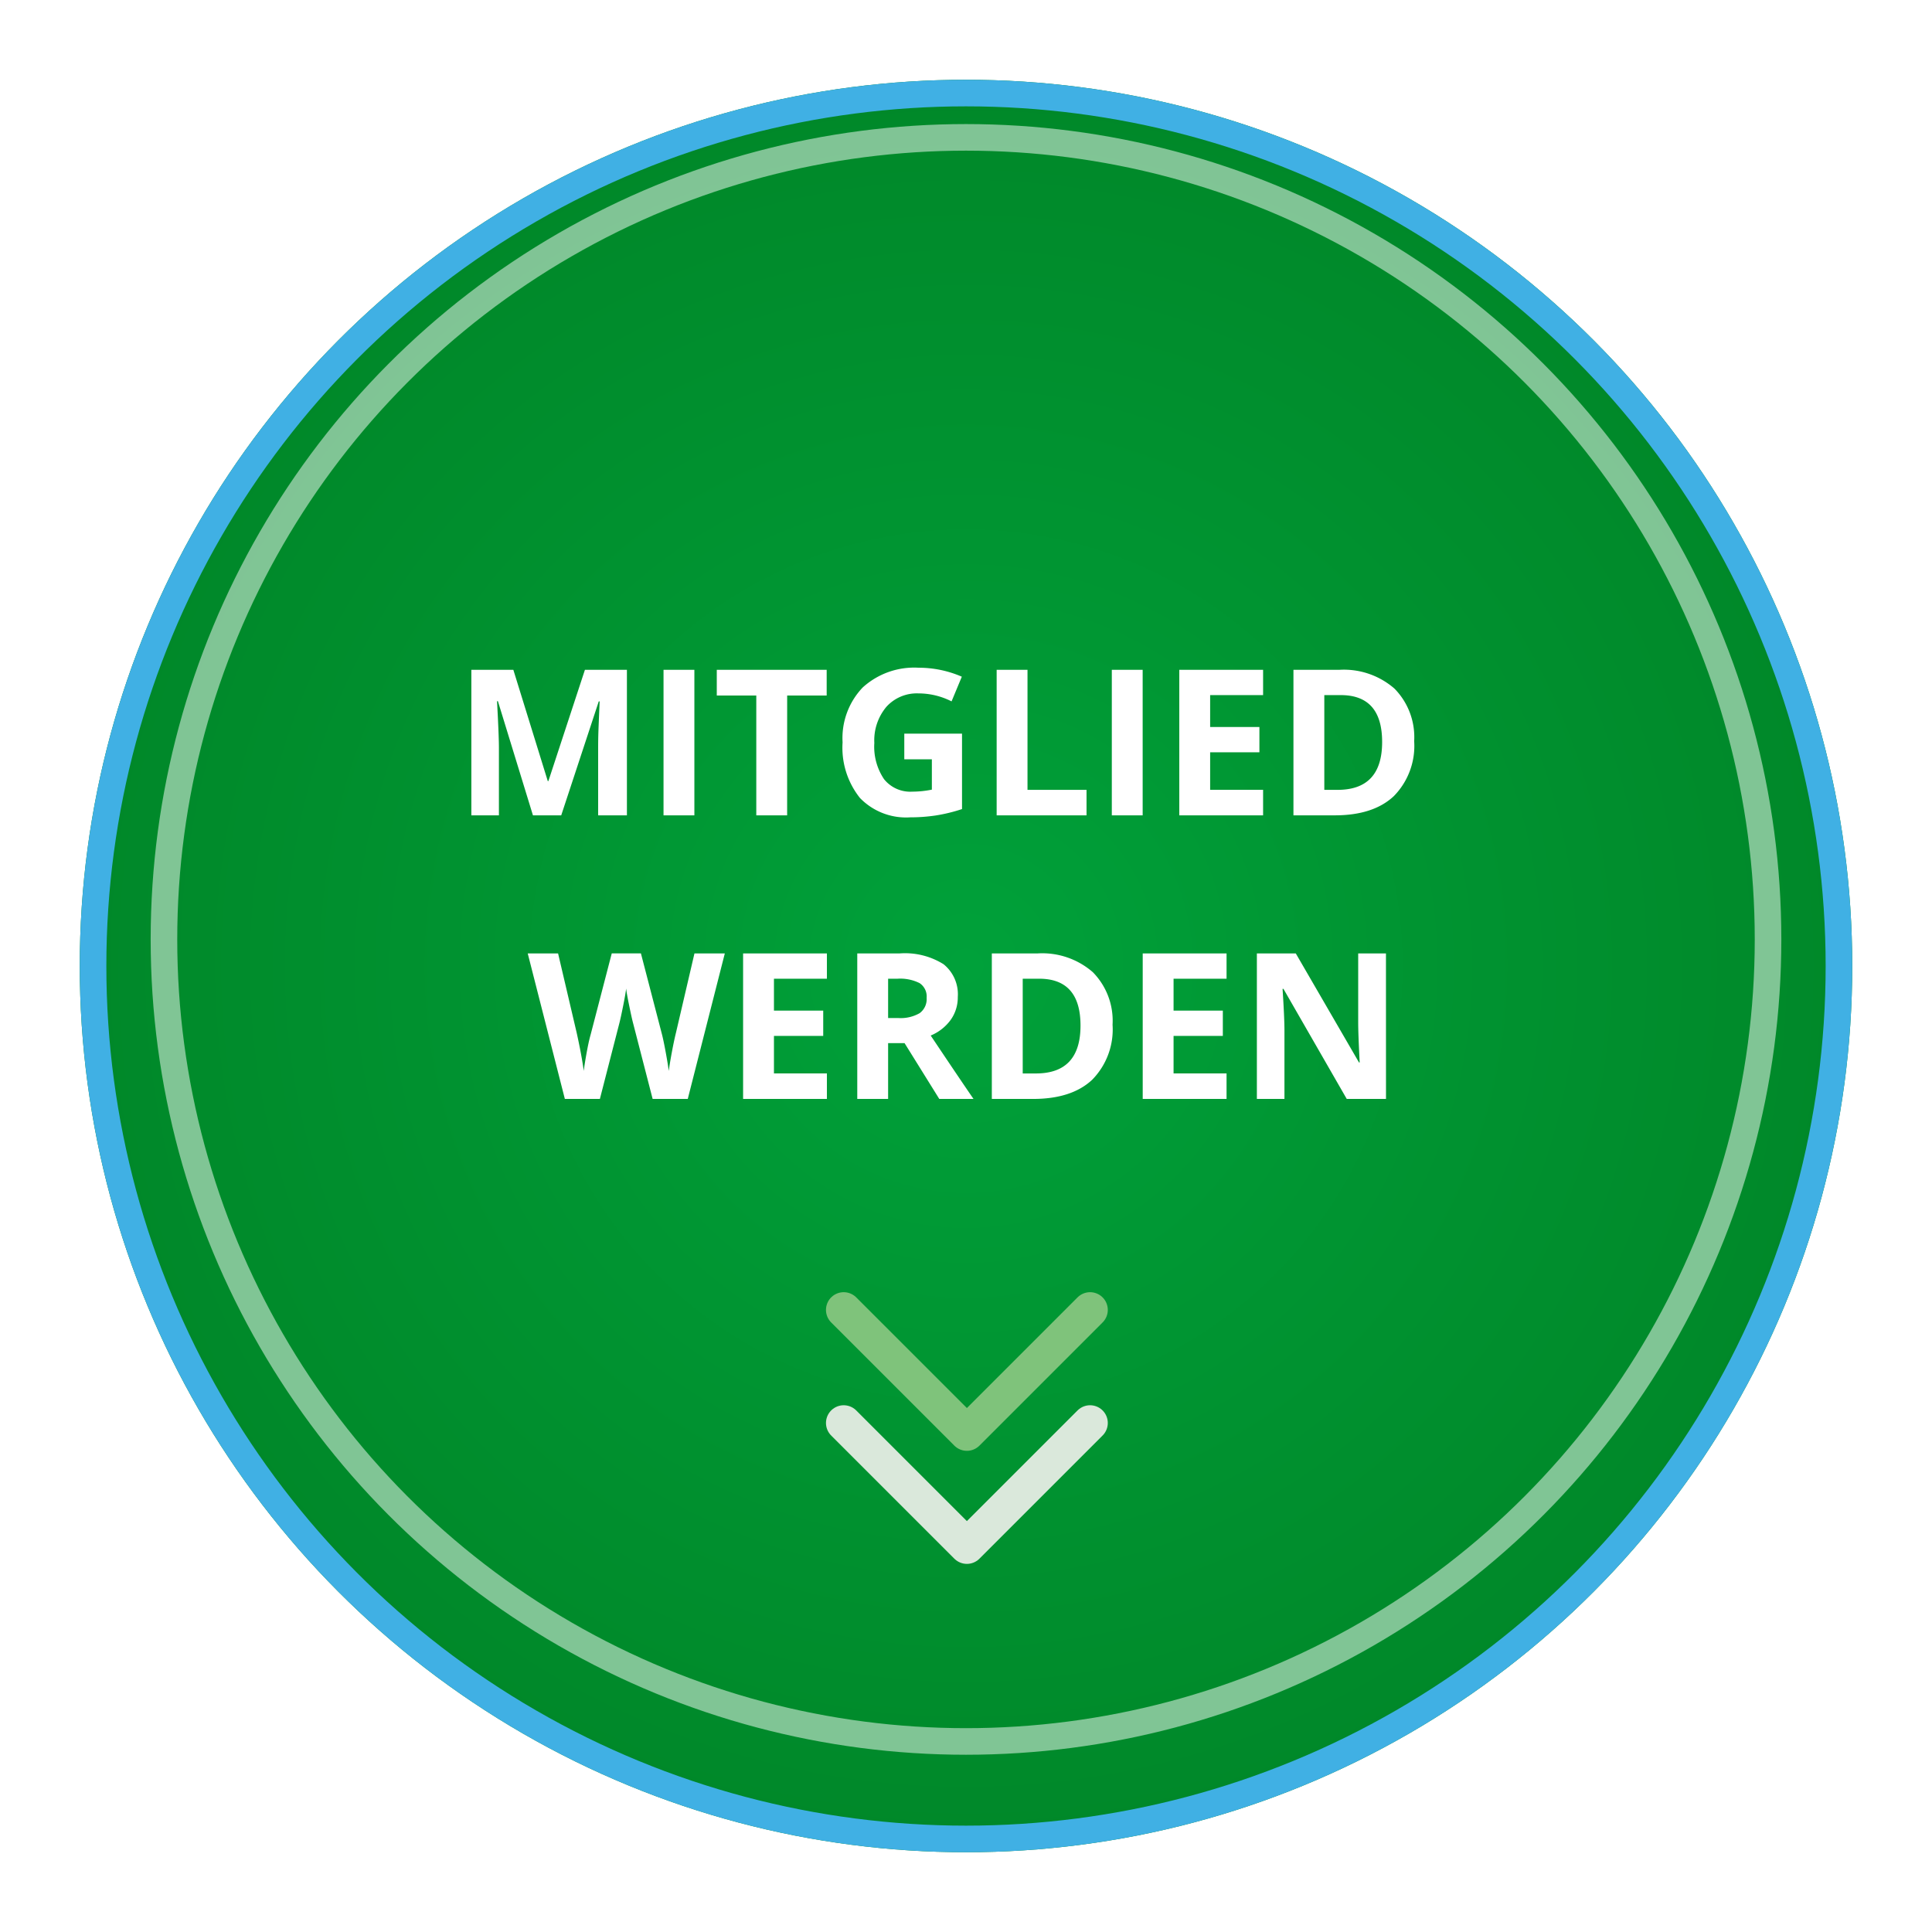
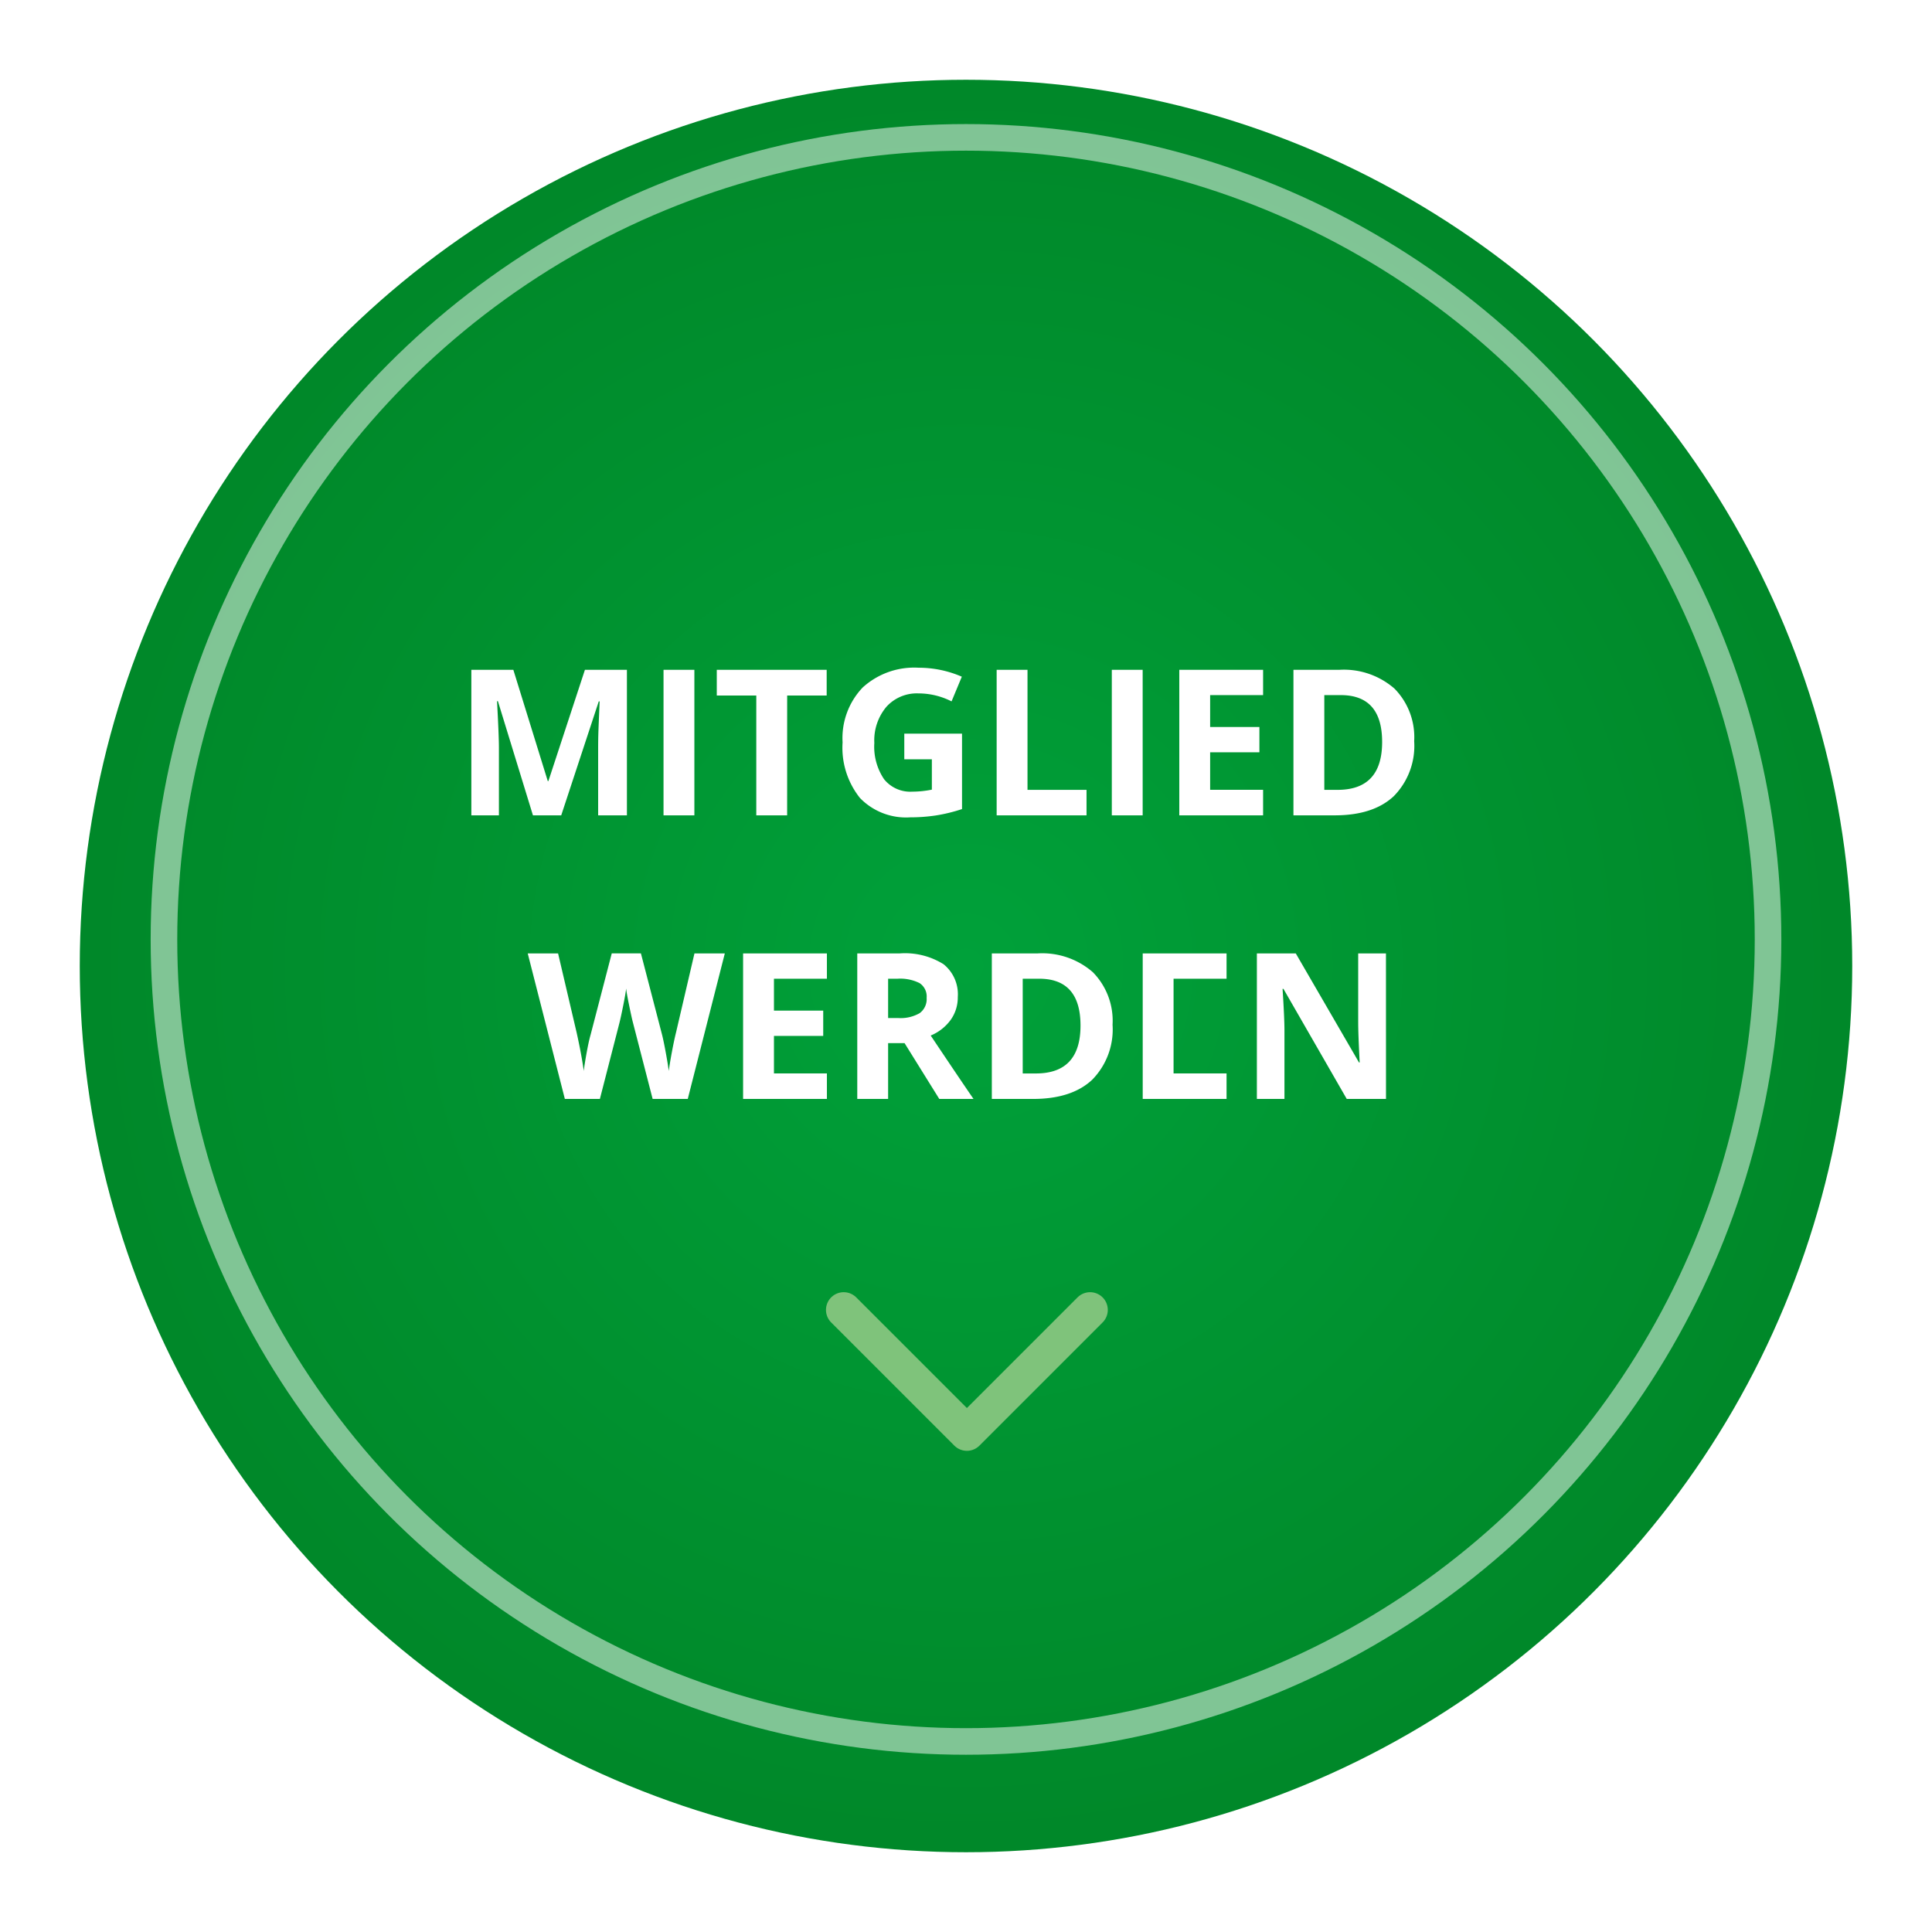
<svg xmlns="http://www.w3.org/2000/svg" width="218" height="218" viewBox="0 0 218 218">
  <defs>
    <radialGradient id="radial-gradient" cx="0.5" cy="0.5" r="0.5" gradientUnits="objectBoundingBox">
      <stop offset="0" stop-color="#00a13a" />
      <stop offset="1" stop-color="#008829" />
    </radialGradient>
    <filter id="Ellipse_65" x="0" y="0" width="218" height="218" filterUnits="userSpaceOnUse">
      <feOffset dy="3" input="SourceAlpha" />
      <feGaussianBlur stdDeviation="3" result="blur" />
      <feFlood flood-opacity="0.161" />
      <feComposite operator="in" in2="blur" />
      <feComposite in="SourceGraphic" />
    </filter>
  </defs>
  <g id="Gruppe_8133" data-name="Gruppe 8133" transform="translate(22887 3311)">
    <g transform="matrix(1, 0, 0, 1, -22887, -3311)" filter="url(#Ellipse_65)">
      <g id="Ellipse_65-2" data-name="Ellipse 65" transform="translate(9 6)" stroke="#40b0e4" stroke-width="3" fill="url(#radial-gradient)">
        <circle cx="100" cy="100" r="100" stroke="none" />
-         <circle cx="100" cy="100" r="98.5" fill="none" />
      </g>
    </g>
    <g id="Gruppe_8131" data-name="Gruppe 8131" transform="translate(-22323.938 -3586.944) rotate(90)">
-       <path id="chevron-right" d="M9,33.8,22.9,19.9,9,6" transform="translate(427.507 434.062)" fill="none" stroke="#dae8db" stroke-linecap="round" stroke-linejoin="round" stroke-width="4" />
      <path id="chevron-right-2" data-name="chevron-right" d="M9,33.8,22.9,19.9,9,6" transform="translate(414.75 434.062)" fill="none" stroke="#7fc37b" stroke-linecap="round" stroke-linejoin="round" stroke-width="4" />
    </g>
-     <path id="Pfad_20798" data-name="Pfad 20798" d="M-48.864,0l-3.953-12.881h-.1q.213,3.931.213,5.245V0h-3.111V-16.419h4.739L-47.19-3.863h.067L-43-16.419h4.739V0h-3.246V-7.771q0-.55.017-1.269t.152-3.818h-.1L-45.674,0Zm14.734,0V-16.419h3.481V0Zm13.948,0h-3.481V-13.521h-4.458v-2.9h12.4v2.9h-4.458ZM-6.963-9.22H-.449V-.708A18.364,18.364,0,0,1-3.431.017,19.422,19.422,0,0,1-6.289.225,7.232,7.232,0,0,1-11.966-1.96a9.087,9.087,0,0,1-1.96-6.272,8.272,8.272,0,0,1,2.274-6.2,8.635,8.635,0,0,1,6.306-2.224A12.2,12.2,0,0,1-.472-15.644l-1.157,2.785a8.262,8.262,0,0,0-3.74-.9,4.619,4.619,0,0,0-3.616,1.516,5.881,5.881,0,0,0-1.359,4.077A6.548,6.548,0,0,0-9.248-4.082,3.788,3.788,0,0,0-6.064-2.673,11.262,11.262,0,0,0-3.852-2.9V-6.323H-6.963ZM3.459,0V-16.419H6.94V-2.875H13.6V0ZM16.453,0V-16.419h3.481V0Zm17.07,0H24.067V-16.419h9.456v2.853H27.548v3.6h5.559v2.853H27.548v4.234h5.975ZM50.571-8.367a8.085,8.085,0,0,1-2.308,6.21Q45.955,0,41.6,0H36.948V-16.419H42.1A8.68,8.68,0,0,1,48.347-14.3,7.808,7.808,0,0,1,50.571-8.367Zm-3.616.09q0-5.29-4.672-5.29H40.43V-2.875h1.494Q46.955-2.875,46.955-8.277ZM-31.395,32h-3.964l-2.224-8.625q-.124-.46-.421-1.9t-.343-1.937q-.067.606-.337,1.948T-39.1,23.4L-41.311,32h-3.953l-4.189-16.419h3.425l2.1,8.962q.55,2.482.8,4.3.067-.64.309-1.982t.455-2.083l2.392-9.2h3.291l2.392,9.2q.157.618.393,1.887t.359,2.179q.112-.876.359-2.184t.449-2.117l2.089-8.962h3.425Zm15.7,0h-9.456V15.581h9.456v2.853h-5.975v3.6h5.559v2.853h-5.559v4.234h5.975Zm6.907-9.13h1.123a4.3,4.3,0,0,0,2.437-.55,1.964,1.964,0,0,0,.786-1.729,1.8,1.8,0,0,0-.8-1.662,4.873,4.873,0,0,0-2.488-.494H-8.788Zm0,2.83V32h-3.481V15.581h4.784A8.188,8.188,0,0,1-2.532,16.8,4.349,4.349,0,0,1-.927,20.5a4.356,4.356,0,0,1-.8,2.577,5.276,5.276,0,0,1-2.257,1.769Q-.275,30.383.848,32H-3.015l-3.919-6.3Zm25.325-2.066a8.085,8.085,0,0,1-2.308,6.21Q11.921,32,7.564,32H2.914V15.581H8.069A8.68,8.68,0,0,1,14.313,17.7,7.808,7.808,0,0,1,16.537,23.633Zm-3.616.09q0-5.29-4.672-5.29H6.4V29.125H7.889Q12.921,29.125,12.921,23.723ZM29.4,32H19.94V15.581H29.4v2.853H23.421v3.6H28.98v2.853H23.421v4.234H29.4Zm17.991,0H42.962L35.82,19.579h-.1q.213,3.291.213,4.694V32H32.821V15.581h4.391l7.131,12.3h.079q-.168-3.2-.168-4.526V15.581h3.133Z" transform="translate(-22778 -3219)" fill="#fff" />
+     <path id="Pfad_20798" data-name="Pfad 20798" d="M-48.864,0l-3.953-12.881h-.1q.213,3.931.213,5.245V0h-3.111V-16.419h4.739L-47.19-3.863h.067L-43-16.419h4.739V0h-3.246V-7.771q0-.55.017-1.269t.152-3.818h-.1L-45.674,0Zm14.734,0V-16.419h3.481V0Zm13.948,0h-3.481V-13.521h-4.458v-2.9h12.4v2.9h-4.458ZM-6.963-9.22H-.449V-.708A18.364,18.364,0,0,1-3.431.017,19.422,19.422,0,0,1-6.289.225,7.232,7.232,0,0,1-11.966-1.96a9.087,9.087,0,0,1-1.96-6.272,8.272,8.272,0,0,1,2.274-6.2,8.635,8.635,0,0,1,6.306-2.224A12.2,12.2,0,0,1-.472-15.644l-1.157,2.785a8.262,8.262,0,0,0-3.74-.9,4.619,4.619,0,0,0-3.616,1.516,5.881,5.881,0,0,0-1.359,4.077A6.548,6.548,0,0,0-9.248-4.082,3.788,3.788,0,0,0-6.064-2.673,11.262,11.262,0,0,0-3.852-2.9V-6.323H-6.963ZM3.459,0V-16.419H6.94V-2.875H13.6V0ZM16.453,0V-16.419h3.481V0Zm17.07,0H24.067V-16.419h9.456v2.853H27.548v3.6h5.559v2.853H27.548v4.234h5.975ZM50.571-8.367a8.085,8.085,0,0,1-2.308,6.21Q45.955,0,41.6,0H36.948V-16.419H42.1A8.68,8.68,0,0,1,48.347-14.3,7.808,7.808,0,0,1,50.571-8.367Zm-3.616.09q0-5.29-4.672-5.29H40.43V-2.875h1.494Q46.955-2.875,46.955-8.277ZM-31.395,32h-3.964l-2.224-8.625q-.124-.46-.421-1.9t-.343-1.937q-.067.606-.337,1.948T-39.1,23.4L-41.311,32h-3.953l-4.189-16.419h3.425l2.1,8.962q.55,2.482.8,4.3.067-.64.309-1.982t.455-2.083l2.392-9.2h3.291l2.392,9.2q.157.618.393,1.887t.359,2.179q.112-.876.359-2.184t.449-2.117l2.089-8.962h3.425Zm15.7,0h-9.456V15.581h9.456v2.853h-5.975v3.6h5.559v2.853h-5.559v4.234h5.975Zm6.907-9.13h1.123a4.3,4.3,0,0,0,2.437-.55,1.964,1.964,0,0,0,.786-1.729,1.8,1.8,0,0,0-.8-1.662,4.873,4.873,0,0,0-2.488-.494H-8.788Zm0,2.83V32h-3.481V15.581h4.784A8.188,8.188,0,0,1-2.532,16.8,4.349,4.349,0,0,1-.927,20.5a4.356,4.356,0,0,1-.8,2.577,5.276,5.276,0,0,1-2.257,1.769Q-.275,30.383.848,32H-3.015l-3.919-6.3Zm25.325-2.066a8.085,8.085,0,0,1-2.308,6.21Q11.921,32,7.564,32H2.914V15.581H8.069A8.68,8.68,0,0,1,14.313,17.7,7.808,7.808,0,0,1,16.537,23.633Zm-3.616.09q0-5.29-4.672-5.29H6.4V29.125H7.889Q12.921,29.125,12.921,23.723ZM29.4,32H19.94V15.581H29.4v2.853H23.421v3.6v2.853H23.421v4.234H29.4Zm17.991,0H42.962L35.82,19.579h-.1q.213,3.291.213,4.694V32H32.821V15.581h4.391l7.131,12.3h.079q-.168-3.2-.168-4.526V15.581h3.133Z" transform="translate(-22778 -3219)" fill="#fff" />
    <g id="Ellipse_66" data-name="Ellipse 66" transform="translate(-22870 -3297)" fill="none" stroke="#fff" stroke-width="3" opacity="0.5">
      <circle cx="92" cy="92" r="92" stroke="none" />
      <circle cx="92" cy="92" r="90.5" fill="none" />
    </g>
  </g>
</svg>